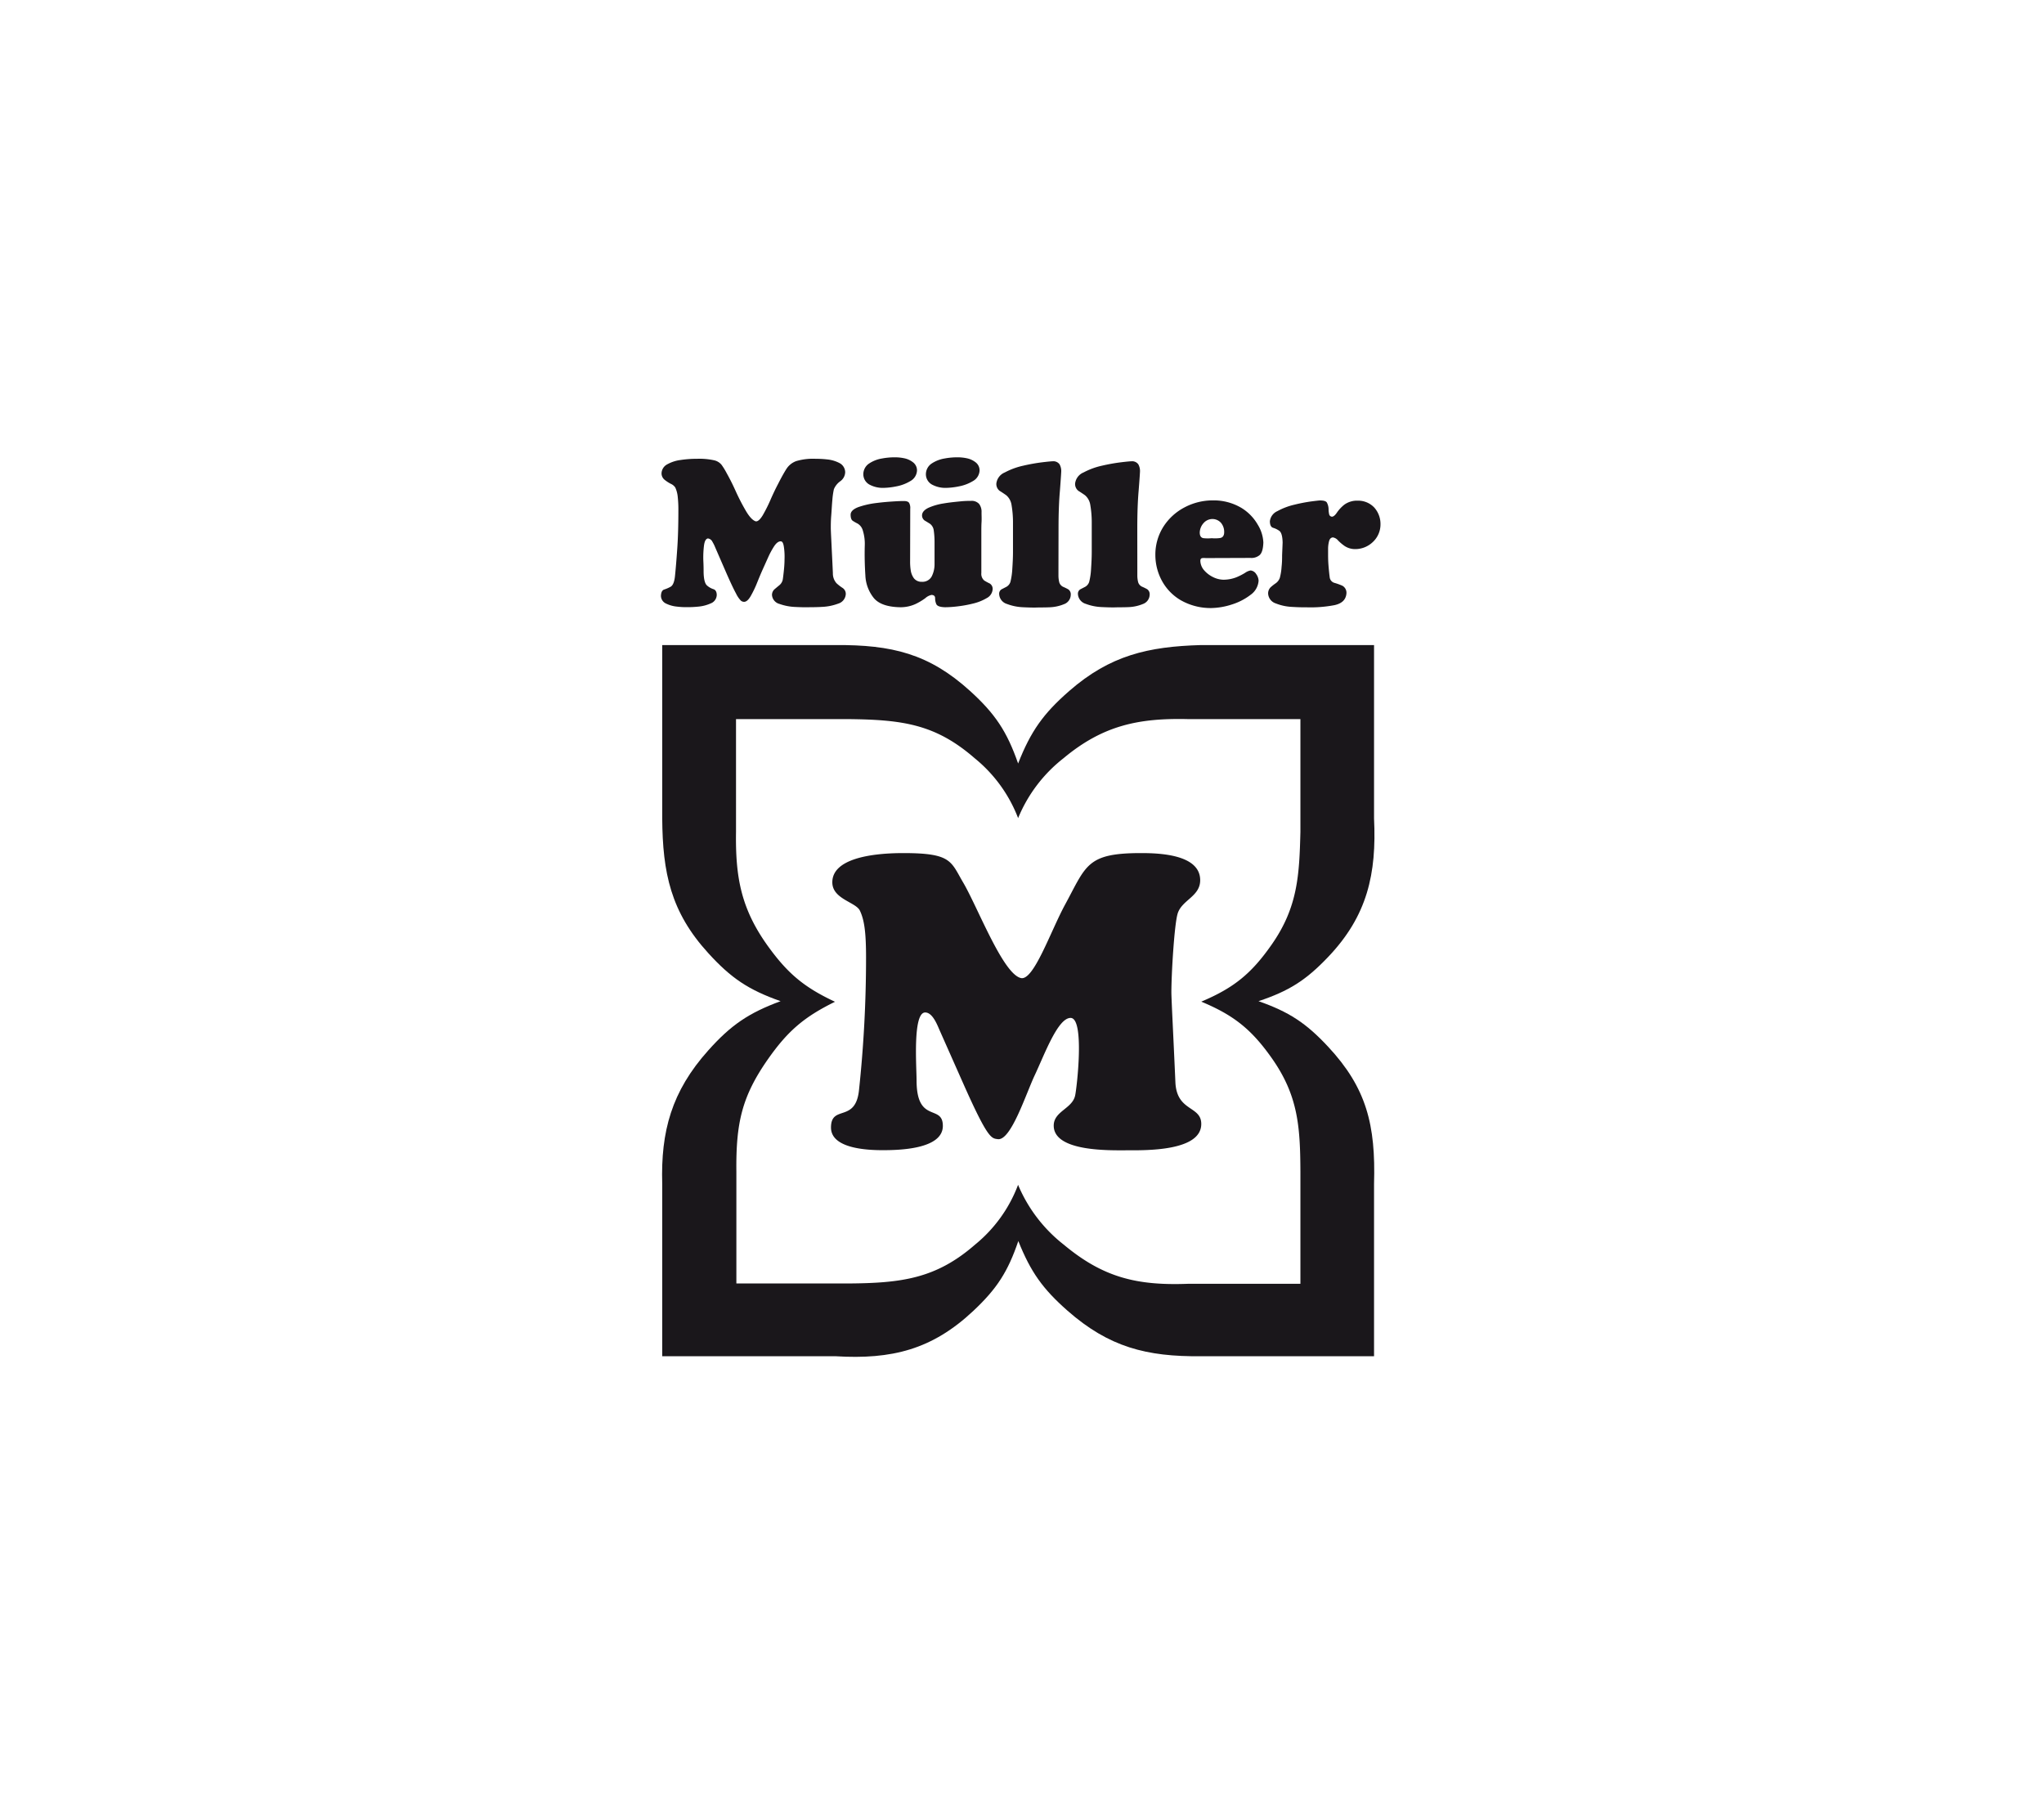
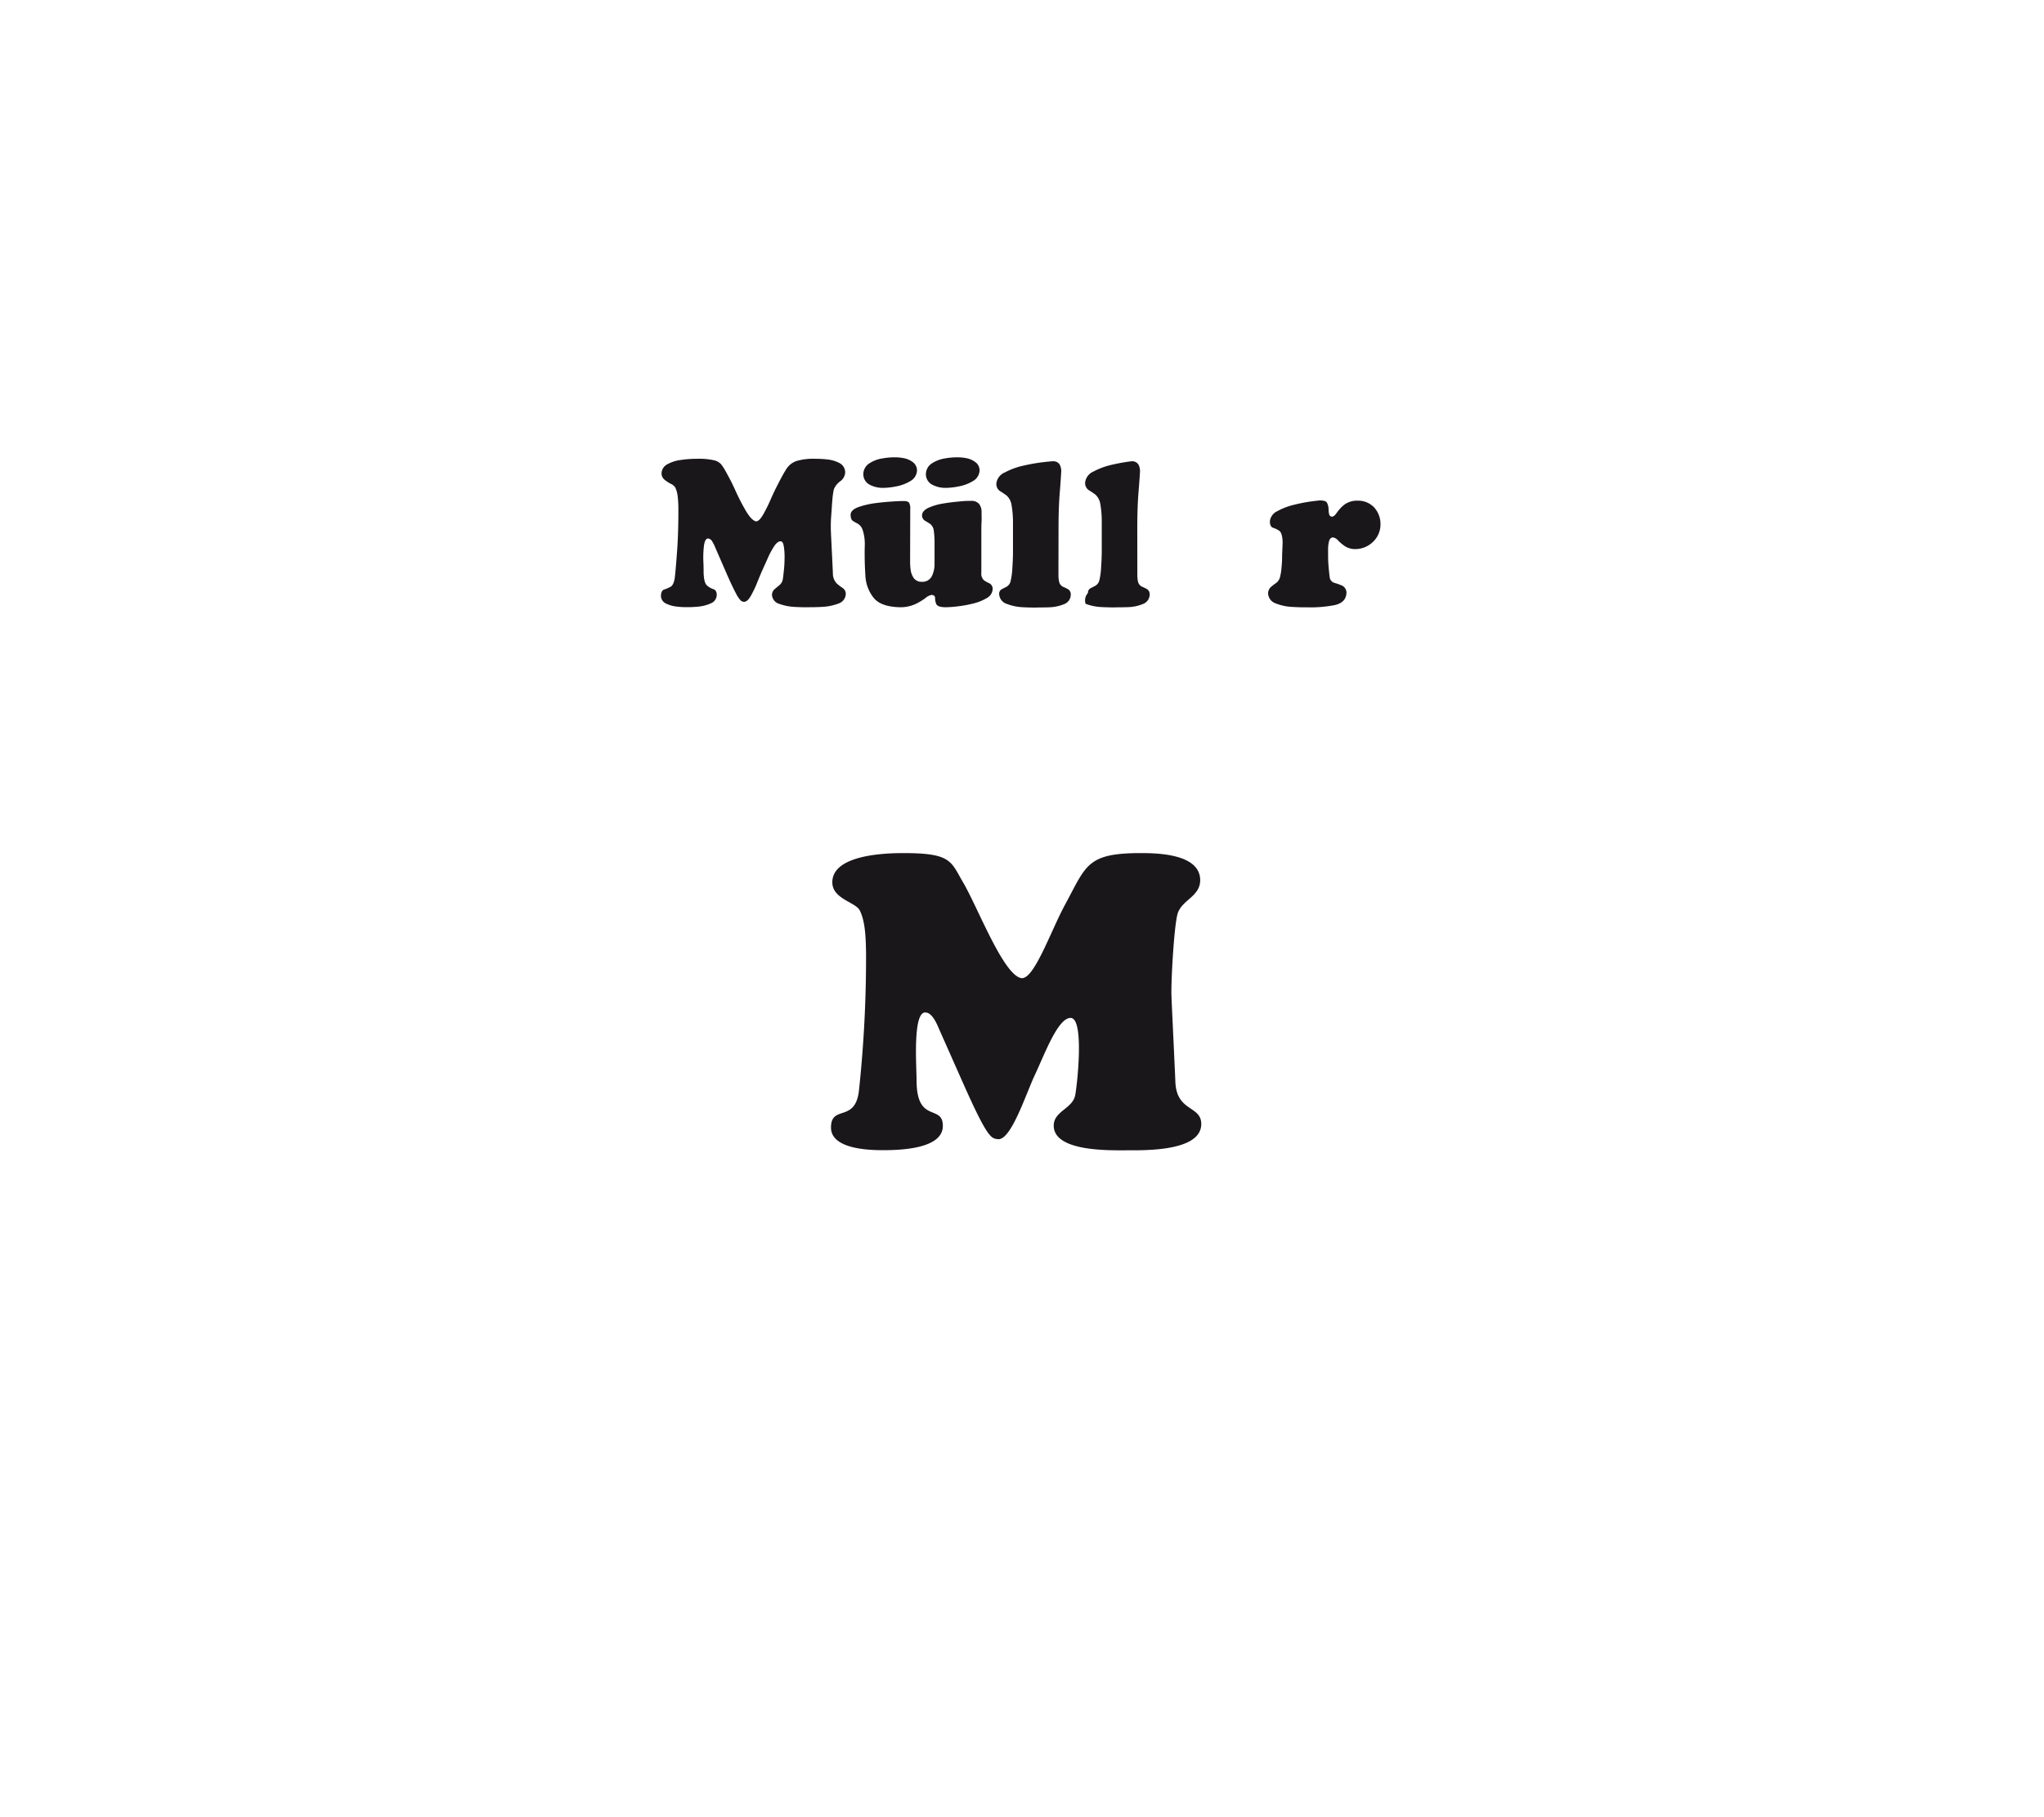
<svg xmlns="http://www.w3.org/2000/svg" id="Ebene_1" data-name="Ebene 1" viewBox="0 0 510.24 453.54">
  <defs>
    <style>.cls-1,.cls-3{fill:#fff;}.cls-2{fill:#1a171b;}.cls-2,.cls-3{fill-rule:evenodd;}</style>
  </defs>
  <title>Mueller</title>
  <rect class="cls-1" width="510.24" height="453.54" />
-   <path class="cls-2" d="M165.31,161h43.26c14.05-.09,23.33,2.15,33.58,11.45,6.28,5.7,9.21,10.11,12,18.11,3.16-8.05,6.26-12.43,12.77-18.11,10.23-8.92,19.72-11.07,32.86-11.45H343v43.27c.66,13.85-1.67,24.32-11.49,34.61-5.53,5.8-9.75,8.47-17.35,11,7.62,2.68,11.83,5.43,17.35,11.34,9.62,10.31,11.92,19.53,11.49,34.28v43H299.83c-13.62.14-23-2.28-33.33-11.35-6.24-5.49-9.21-9.69-12.3-17.4-2.6,7.64-5.32,11.87-11.2,17.4-10.3,9.69-20.38,12.2-34.43,11.35H165.31v-43c-.38-13.1,2.32-23.09,11.49-33.33,5.68-6.35,10.07-9.34,18.06-12.29-8-2.82-12.36-5.73-18.06-12-9.35-10.24-11.4-20-11.49-33.66Z" />
  <path class="cls-3" d="M183.73,179.48h28c13.72.14,21.84,1.31,31.57,9.76a35.69,35.69,0,0,1,10.85,14.95,36.61,36.61,0,0,1,11.34-14.95c9.76-8.14,18.64-10.06,31.08-9.76h28.05v28.14c-.27,10.9-.68,18.85-7.17,28.13C312.39,243,308,246.57,299.87,250c8.11,3.38,12.52,6.9,17.58,14.07,6.58,9.32,7.12,17.06,7.17,28.35v28H296.57c-12.88.49-21.26-1.63-31-9.75a37.22,37.22,0,0,1-11.43-14.95,35.23,35.23,0,0,1-10.77,14.95c-9.73,8.48-18.37,9.58-31.65,9.67H183.82V292.45c-.13-12.17,1.37-18.8,7.91-28.13,4.92-7,9-10.51,16.71-14.29-7.67-3.59-11.76-7-16.71-13.84-6.79-9.42-8.17-17.32-8-28.66Z" />
  <path class="cls-2" d="M240.47,270.47c6.16,13.85,7,13.64,8.62,13.85,3.28.41,7-11.29,9.23-16,2.46-5.23,5.75-14.26,8.93-14.26,3.59,0,1.54,17.65,1.13,19.39-.72,3.28-5.34,3.9-5.34,7.49,0,6.57,14.06,6.16,18.26,6.16,4.52,0,18.57.3,18.57-6.57,0-4.62-6.15-3-6.46-10.46-.41-9.55-1-20.83-1-22.37,0-4.62.72-16.72,1.54-19.6,1-3.48,5.65-4.3,5.65-8.41,0-6.46-10.26-6.77-14.78-6.77-13.54,0-13.64,3.08-18.87,12.72-3.7,6.77-7.91,19.19-11.09,18.47-4.51-1-10.87-17.85-14.46-23.9-3.08-5.24-2.87-7.29-14.88-7.29-8.2,0-17.75,1.44-17.75,7.29,0,4.2,5.85,4.92,6.88,7.07,1.13,2.36,1.54,5.54,1.54,11.7a310.88,310.88,0,0,1-1.75,33c-.82,8.42-7,3.6-7,9.44,0,5.34,9.33,5.65,12.92,5.65,4,0,15-.21,15-6.06,0-5.54-6.56-.41-6.56-11.39,0-3.38-1-16.92,2.15-16.92,1.85,0,3,3.08,3.59,4.41Z" />
  <path class="cls-2" d="M181.44,143.3q1.5,3.39,2.3,4.84a6.73,6.73,0,0,0,1.2,1.77,1.27,1.27,0,0,0,.8.3c.55,0,1.11-.48,1.67-1.46a25.93,25.93,0,0,0,1.61-3.37c.51-1.26.95-2.32,1.33-3.16l1.35-3a20.07,20.07,0,0,1,1.52-2.84c.53-.81,1.05-1.23,1.59-1.27s.73.51.87,1.39a16.58,16.58,0,0,1,.16,3.12c0,1.2-.11,2.3-.22,3.29s-.19,1.62-.25,1.88a2.5,2.5,0,0,1-.85,1.3c-.42.34-.82.68-1.2,1a1.92,1.92,0,0,0-.61,1.4,2.5,2.5,0,0,0,1.89,2.25,13.13,13.13,0,0,0,3.93.75c1.42.07,2.52.09,3.29.07s2,0,3.41-.09a13,13,0,0,0,4-.81,2.63,2.63,0,0,0,1.9-2.38,1.76,1.76,0,0,0-.8-1.54,10.82,10.82,0,0,1-1.52-1.18,3.65,3.65,0,0,1-.9-2.5c-.07-1.62-.15-3.24-.23-4.84s-.14-3-.2-4.15-.08-1.88-.09-2.17c0-.82,0-1.9.11-3.25s.16-2.63.28-3.87a19.24,19.24,0,0,1,.38-2.67,4.61,4.61,0,0,1,1.6-2,2.88,2.88,0,0,0,1.22-2.21,2.61,2.61,0,0,0-1.41-2.32,8.37,8.37,0,0,0-3.05-.91,25.45,25.45,0,0,0-2.92-.16,14.69,14.69,0,0,0-4.86.58,4.89,4.89,0,0,0-2.46,2c-.59.93-1.29,2.19-2.1,3.79-.62,1.18-1.25,2.5-1.9,4a36.23,36.23,0,0,1-1.9,3.76c-.62,1-1.2,1.55-1.73,1.48-.77-.25-1.59-1.13-2.48-2.65s-1.74-3.16-2.57-5-1.56-3.23-2.17-4.32a18.39,18.39,0,0,0-1.28-2.1,3.31,3.31,0,0,0-1.9-1.17,17.22,17.22,0,0,0-4.25-.37,26.73,26.73,0,0,0-4.12.3,9.17,9.17,0,0,0-3.35,1.1,2.62,2.62,0,0,0-1.39,2.24,2.06,2.06,0,0,0,.78,1.61,9,9,0,0,0,1.54,1,2.58,2.58,0,0,1,1.11.92,7.24,7.24,0,0,1,.6,2.21,29.34,29.34,0,0,1,.17,3.63q0,5.51-.28,9.42c-.18,2.61-.37,5-.59,7.07-.17,1.33-.53,2.14-1.08,2.44a9.23,9.23,0,0,1-1.59.69q-.76.24-.81,1.59a2.15,2.15,0,0,0,1.27,1.91,7.82,7.82,0,0,0,2.71.76,18.44,18.44,0,0,0,2.47.14,26.59,26.59,0,0,0,2.83-.13,9.73,9.73,0,0,0,3.15-.81,2.32,2.32,0,0,0,1.5-2.08c0-.84-.33-1.33-.85-1.48a4.44,4.44,0,0,1-1.58-.91c-.52-.45-.81-1.55-.85-3.29,0-.64,0-1.62-.07-2.95a24.24,24.24,0,0,1,.16-3.69c.15-1.14.47-1.74,1-1.81a1.46,1.46,0,0,1,1.12.85,9.29,9.29,0,0,1,.67,1.35Z" />
  <path class="cls-2" d="M228.91,117.43a2.53,2.53,0,0,0-1-2.05,5.24,5.24,0,0,0-2.18-1,11,11,0,0,0-2.33-.24,17.08,17.08,0,0,0-3.21.29,8.19,8.19,0,0,0-3.21,1.24,3.22,3.22,0,0,0-1.47,2.72,2.94,2.94,0,0,0,1.67,2.63,7,7,0,0,0,3.2.75,17.52,17.52,0,0,0,3.34-.37,10.52,10.52,0,0,0,3.53-1.33A3.18,3.18,0,0,0,228.91,117.43Zm15.62,0a2.53,2.53,0,0,0-1-2.05,5.24,5.24,0,0,0-2.18-1,11,11,0,0,0-2.33-.24,17.08,17.08,0,0,0-3.21.29,8.25,8.25,0,0,0-3.21,1.24,3.22,3.22,0,0,0-1.47,2.72,2.94,2.94,0,0,0,1.67,2.63,7,7,0,0,0,3.2.75,17.52,17.52,0,0,0,3.34-.37,10.52,10.52,0,0,0,3.53-1.33A3.18,3.18,0,0,0,244.53,117.43ZM227.22,127a2.65,2.65,0,0,0-.26-1.45c-.19-.33-.63-.5-1.33-.5-.17,0-.92,0-2.25.08s-2.85.19-4.56.41a21.49,21.49,0,0,0-4.48,1c-1.28.47-2,1.11-2,1.92s.2,1.32.55,1.54a11.85,11.85,0,0,0,1.21.69,2.9,2.9,0,0,1,1.22,1.51,11.31,11.31,0,0,1,.55,4c-.07,2.61,0,5.07.15,7.4a9.62,9.62,0,0,0,2.13,5.69c1.25,1.47,3.46,2.22,6.63,2.27a9,9,0,0,0,3.75-.8,14.76,14.76,0,0,0,2.46-1.47,3.3,3.3,0,0,1,1.53-.8c.61,0,.91.3.91.8a3.67,3.67,0,0,0,.29,1.47c.21.5.93.76,2.18.8a26.75,26.75,0,0,0,3-.2,30.53,30.53,0,0,0,4-.72,12.16,12.16,0,0,0,3.43-1.37,2.69,2.69,0,0,0,1.46-2.16,1.57,1.57,0,0,0-.73-1.48,12.07,12.07,0,0,1-1.36-.74,2.17,2.17,0,0,1-.73-1.88V132.75c0-.82,0-1.63.05-2.44s0-1.61,0-2.43a3.2,3.2,0,0,0-.61-2.11,2.5,2.5,0,0,0-2-.76c-.53,0-1.45,0-2.73.13s-2.66.26-4.12.51a15.07,15.07,0,0,0-3.75,1.07c-1,.47-1.59,1.08-1.64,1.83a1.56,1.56,0,0,0,.67,1.38c.41.24.85.51,1.31.8a2.42,2.42,0,0,1,.94,1.66,20.85,20.85,0,0,1,.2,2.74q0,1.49,0,2.79c0,.86,0,1.85,0,3a6.72,6.72,0,0,1-.71,2.95,2.62,2.62,0,0,1-2.46,1.34,2.41,2.41,0,0,1-2-.9,4.54,4.54,0,0,1-.79-2.06,13.77,13.77,0,0,1-.14-2.26Z" />
  <path class="cls-2" d="M264.24,131.93q0-5.58.34-9.38c.19-2.52.3-4.11.33-4.76a3.45,3.45,0,0,0-.42-1.91,1.91,1.91,0,0,0-1.73-.75c-.25,0-1.08.07-2.5.24a45.81,45.81,0,0,0-4.79.85,18,18,0,0,0-4.65,1.7,3.42,3.42,0,0,0-2.1,2.74,2.14,2.14,0,0,0,.82,1.85c.51.32,1.06.68,1.65,1.1a3.94,3.94,0,0,1,1.32,2.43,25.54,25.54,0,0,1,.36,4.18c0,1.57,0,2.89,0,4,0,.89,0,2,0,3.5s-.08,2.88-.17,4.28a17.22,17.22,0,0,1-.47,3.23,2.16,2.16,0,0,1-1,1.23l-1.22.63a1.28,1.28,0,0,0-.59,1.16,2.71,2.71,0,0,0,1.94,2.49,12.74,12.74,0,0,0,4,.82c1.48.07,2.64.1,3.48.07s1.86,0,3.17-.06a10.37,10.37,0,0,0,3.58-.77,2.52,2.52,0,0,0,1.7-2.34,1.49,1.49,0,0,0-.61-1.36,12.31,12.31,0,0,0-1.26-.62,1.81,1.81,0,0,1-1-1.15,6.87,6.87,0,0,1-.2-1.67c0-.68,0-1.26,0-1.76Z" />
-   <path class="cls-2" d="M283.9,131.93q0-5.58.33-9.38c.2-2.52.31-4.11.34-4.76a3.45,3.45,0,0,0-.42-1.91,1.91,1.91,0,0,0-1.73-.75c-.25,0-1.08.07-2.5.24a45.81,45.81,0,0,0-4.79.85,18,18,0,0,0-4.65,1.7,3.42,3.42,0,0,0-2.1,2.74,2.14,2.14,0,0,0,.82,1.85c.5.32,1.06.68,1.65,1.1a3.94,3.94,0,0,1,1.32,2.43,25.54,25.54,0,0,1,.36,4.18c0,1.57,0,2.89,0,4,0,.89,0,2,0,3.5s-.08,2.88-.17,4.28a16.42,16.42,0,0,1-.47,3.23,2.16,2.16,0,0,1-1,1.23l-1.22.63a1.28,1.28,0,0,0-.59,1.16A2.71,2.71,0,0,0,271,150.7a12.74,12.74,0,0,0,4.05.82c1.48.07,2.64.1,3.48.07s1.86,0,3.17-.06a10.37,10.37,0,0,0,3.58-.77,2.54,2.54,0,0,0,1.71-2.34,1.52,1.52,0,0,0-.62-1.36,12.31,12.31,0,0,0-1.26-.62,1.81,1.81,0,0,1-1-1.15,6.87,6.87,0,0,1-.2-1.67c0-.68,0-1.26,0-1.76Z" />
-   <path class="cls-2" d="M312.17,139.25a3.16,3.16,0,0,0,2.2-.65c.62-.49.94-1.55,1-3.19A9.22,9.22,0,0,0,314,131a11.78,11.78,0,0,0-4.1-4.23,13.53,13.53,0,0,0-7.13-1.88,15.05,15.05,0,0,0-7.14,1.78,13.86,13.86,0,0,0-5.22,4.8,13,13,0,0,0-2,7,13.6,13.6,0,0,0,1.58,6.38,12.58,12.58,0,0,0,4.68,4.91,15,15,0,0,0,7.72,2,17.52,17.52,0,0,0,5.12-.89,15,15,0,0,0,4.67-2.41,4.7,4.7,0,0,0,2-3.52,3,3,0,0,0-.59-1.64,1.86,1.86,0,0,0-1.4-.92,3.35,3.35,0,0,0-1.39.6,14.74,14.74,0,0,1-2.19,1.11,8.9,8.9,0,0,1-3.23.6,6.1,6.1,0,0,1-2.56-.65,7,7,0,0,1-2.23-1.7,3.74,3.74,0,0,1-.95-2.36q0-.61.48-.69a4.52,4.52,0,0,1,.9,0Zm-9.68-4.92a10.64,10.64,0,0,1-2,0c-.65-.07-1-.54-1-1.41a3.66,3.66,0,0,1,.91-2.31,2.94,2.94,0,0,1,2.17-1.07,2.87,2.87,0,0,1,2.22.95,3.52,3.52,0,0,1,.8,2.33c0,.87-.37,1.35-1,1.46A9,9,0,0,1,302.49,134.33Z" />
+   <path class="cls-2" d="M283.9,131.93q0-5.58.33-9.38c.2-2.52.31-4.11.34-4.76a3.45,3.45,0,0,0-.42-1.91,1.91,1.91,0,0,0-1.73-.75a45.81,45.81,0,0,0-4.79.85,18,18,0,0,0-4.65,1.7,3.42,3.42,0,0,0-2.1,2.74,2.14,2.14,0,0,0,.82,1.85c.5.32,1.06.68,1.65,1.1a3.94,3.94,0,0,1,1.32,2.43,25.54,25.54,0,0,1,.36,4.18c0,1.57,0,2.89,0,4,0,.89,0,2,0,3.5s-.08,2.88-.17,4.28a16.42,16.42,0,0,1-.47,3.23,2.16,2.16,0,0,1-1,1.23l-1.22.63a1.28,1.28,0,0,0-.59,1.16A2.71,2.71,0,0,0,271,150.7a12.74,12.74,0,0,0,4.05.82c1.48.07,2.64.1,3.48.07s1.86,0,3.17-.06a10.37,10.37,0,0,0,3.58-.77,2.54,2.54,0,0,0,1.71-2.34,1.52,1.52,0,0,0-.62-1.36,12.31,12.31,0,0,0-1.26-.62,1.81,1.81,0,0,1-1-1.15,6.87,6.87,0,0,1-.2-1.67c0-.68,0-1.26,0-1.76Z" />
  <path class="cls-2" d="M320.05,138.58c0,.79,0,1.74-.13,2.88a14,14,0,0,1-.44,2.76,2.79,2.79,0,0,1-1,1.34,11.93,11.93,0,0,0-1.28,1,2.15,2.15,0,0,0-.64,1.58,2.73,2.73,0,0,0,1.9,2.46,12.34,12.34,0,0,0,4,.87c1.45.09,2.61.12,3.47.1a31.74,31.74,0,0,0,7.18-.53c1.9-.41,2.88-1.39,3-2.95a2,2,0,0,0-1-1.89,14.63,14.63,0,0,0-1.95-.71,1.64,1.64,0,0,1-1.22-1.34c-.13-1-.23-2-.31-3s-.1-1.88-.1-2.67c0-.34,0-.85,0-1.54a7.51,7.51,0,0,1,.25-1.89c.16-.58.48-.88.94-.92a2.11,2.11,0,0,1,1.3.76,11.16,11.16,0,0,0,1.66,1.4,4.74,4.74,0,0,0,2.63.76,6.36,6.36,0,0,0,4.41-1.79,6,6,0,0,0,1.89-4.36,6.16,6.16,0,0,0-1.56-4.23,5.52,5.52,0,0,0-4.13-1.71,5.4,5.4,0,0,0-3.34,1,9.09,9.09,0,0,0-1.83,1.95q-.66,1-1.23,1.05a.76.76,0,0,1-.74-.67,5.93,5.93,0,0,1-.13-1.12,3.62,3.62,0,0,0-.45-1.78c-.24-.33-.82-.49-1.75-.48-.18,0-.89.08-2.14.24a41.46,41.46,0,0,0-4.26.83,16.47,16.47,0,0,0-4.17,1.59,3.16,3.16,0,0,0-1.88,2.51c0,1,.31,1.51.82,1.66a5.16,5.16,0,0,1,1.53.75c.51.36.79,1.33.83,2.92Z" />
</svg>